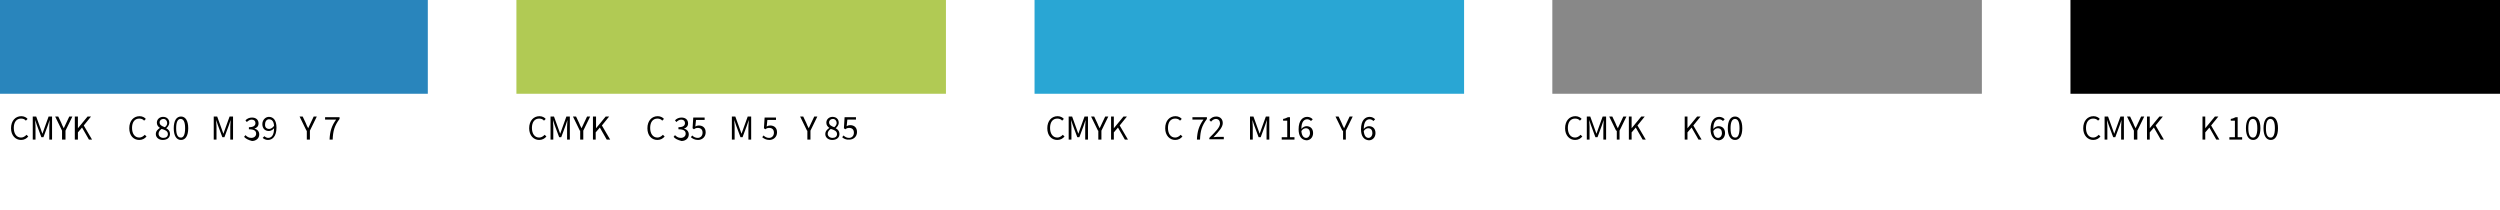
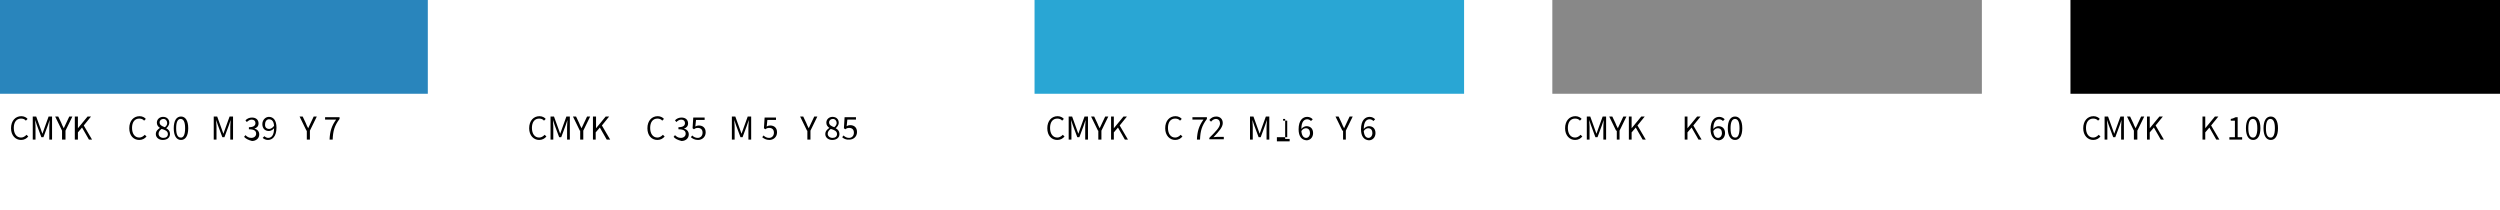
<svg xmlns="http://www.w3.org/2000/svg" version="1.1" style="enable-background:new 0 0 725.2 60.9;" xml:space="preserve" width="725.2" height="60.9">
  <rect id="backgroundrect" width="100%" height="100%" x="0" y="0" fill="none" stroke="none" />
  <style type="text/css">
	.st0{fill:#2985BC;}
	.st1{fill:#B1CA54;}
	.st2{fill:#29A6D4;}
	.st3{fill:#888888;}
</style>
  <g class="currentLayer" style="">
    <title>Layer 1</title>
    <rect x="-0.5" class="st0" width="124.6" height="27.2" id="svg_1" />
    <g id="svg_2">
      <path d="M3.2,37.2c0-2.2,1.3-3.5,3-3.5c0.8,0,1.5,0.4,1.8,0.8l-0.5,0.5c-0.3-0.4-0.8-0.6-1.4-0.6c-1.3,0-2.1,1-2.1,2.7   c0,1.7,0.8,2.8,2.1,2.8c0.6,0,1.1-0.3,1.6-0.8l0.5,0.5c-0.5,0.6-1.2,1-2.1,1C4.5,40.6,3.2,39.3,3.2,37.2z" id="svg_3" />
      <path d="M9.5,33.8h1l1.3,3.6c0.2,0.5,0.3,0.9,0.5,1.4h0c0.2-0.5,0.3-0.9,0.5-1.4l1.3-3.6h1v6.7h-0.8v-3.7c0-0.6,0.1-1.4,0.1-2h0   l-0.5,1.5l-1.3,3.5H12l-1.3-3.5l-0.5-1.5h0c0,0.6,0.1,1.4,0.1,2v3.7H9.5V33.8z" id="svg_4" />
      <path d="M18,37.9l-2-4.1h0.9l0.9,1.9c0.2,0.5,0.4,1,0.7,1.5h0c0.2-0.5,0.5-1,0.7-1.5l0.9-1.9h0.9l-2,4.1v2.6H18V37.9z" id="svg_5" />
      <path d="M21.7,33.8h0.9v3.4h0l2.8-3.4h1l-2.1,2.6l2.4,4.1h-0.9l-2-3.5l-1.2,1.4v2.1h-0.9V33.8z" id="svg_6" />
      <path d="M37.5,37.2c0-2.2,1.3-3.5,3-3.5c0.8,0,1.5,0.4,1.8,0.8l-0.5,0.5c-0.3-0.4-0.8-0.6-1.4-0.6c-1.3,0-2.1,1-2.1,2.7   c0,1.7,0.8,2.8,2.1,2.8c0.6,0,1.1-0.3,1.6-0.8l0.5,0.5c-0.5,0.6-1.2,1-2.1,1C38.7,40.6,37.5,39.3,37.5,37.2z" id="svg_7" />
      <path d="M45.2,38.9c0-0.9,0.6-1.4,1.2-1.8v0c-0.5-0.3-0.9-0.8-0.9-1.5c0-1,0.8-1.7,1.8-1.7c1.1,0,1.8,0.7,1.8,1.7   c0,0.7-0.5,1.3-0.9,1.6v0c0.6,0.3,1.1,0.8,1.1,1.7c0,1-0.8,1.7-2.1,1.7C46.1,40.6,45.2,39.9,45.2,38.9z M48.7,38.9   c0-0.9-0.8-1.2-1.8-1.5c-0.5,0.3-0.9,0.8-0.9,1.4c0,0.7,0.6,1.2,1.4,1.2C48.2,40,48.7,39.6,48.7,38.9z M48.5,35.7   c0-0.6-0.4-1.2-1.1-1.2c-0.6,0-1.1,0.4-1.1,1c0,0.8,0.7,1.1,1.5,1.4C48.3,36.6,48.5,36.1,48.5,35.7z" id="svg_8" />
      <path d="M50.4,37.2c0-2.2,0.8-3.4,2.1-3.4s2.1,1.2,2.1,3.4c0,2.2-0.8,3.4-2.1,3.4S50.4,39.4,50.4,37.2z M53.7,37.2   c0-1.9-0.5-2.7-1.3-2.7c-0.8,0-1.3,0.8-1.3,2.7s0.5,2.7,1.3,2.7C53.2,40,53.7,39.1,53.7,37.2z" id="svg_9" />
      <path d="M62,33.8h1l1.3,3.6c0.2,0.5,0.3,0.9,0.5,1.4h0c0.2-0.5,0.3-0.9,0.5-1.4l1.3-3.6h1v6.7h-0.8v-3.7c0-0.6,0.1-1.4,0.1-2h0   l-0.5,1.5l-1.3,3.5h-0.6l-1.3-3.5l-0.5-1.5h0c0,0.6,0.1,1.4,0.1,2v3.7H62V33.8z" id="svg_10" />
      <path d="M70.8,39.7l0.4-0.5c0.4,0.4,0.9,0.8,1.7,0.8c0.8,0,1.4-0.5,1.4-1.2c0-0.8-0.5-1.3-2.1-1.3v-0.6c1.4,0,1.9-0.5,1.9-1.2   c0-0.6-0.4-1-1.1-1c-0.5,0-1,0.3-1.4,0.7l-0.4-0.5c0.5-0.5,1.1-0.8,1.9-0.8c1.1,0,1.9,0.6,1.9,1.7c0,0.8-0.5,1.3-1.2,1.5v0   c0.8,0.2,1.4,0.8,1.4,1.7c0,1.2-1,1.9-2.1,1.9C71.9,40.6,71.3,40.2,70.8,39.7z" id="svg_11" />
      <path d="M76.2,40l0.5-0.5c0.3,0.3,0.7,0.5,1.1,0.5c0.9,0,1.7-0.7,1.7-2.8c-0.4,0.5-1,0.8-1.5,0.8c-1.1,0-1.9-0.7-1.9-2   c0-1.2,0.9-2.1,1.9-2.1c1.3,0,2.2,1,2.2,3.1c0,2.6-1.2,3.6-2.5,3.6C77.1,40.6,76.5,40.3,76.2,40z M78.1,37.4c0.4,0,1-0.3,1.4-0.9   c-0.1-1.3-0.6-1.9-1.5-1.9c-0.6,0-1.1,0.6-1.1,1.4C76.8,36.8,77.2,37.4,78.1,37.4z" id="svg_12" />
      <path d="M88.9,37.9l-2-4.1h0.9l0.9,1.9c0.2,0.5,0.4,1,0.7,1.5h0c0.2-0.5,0.5-1,0.7-1.5l0.9-1.9h0.9l-2,4.1v2.6h-0.9V37.9z" id="svg_13" />
      <path d="M97.5,34.7h-3.2V34h4.2v0.5c-1.5,2-1.9,3.5-2,6h-0.9C95.7,38.1,96.2,36.5,97.5,34.7z" id="svg_14" />
    </g>
-     <rect x="149.8" class="st1" width="124.6" height="27.2" id="svg_15" />
    <g id="svg_16">
      <path d="M153.5,37.2c0-2.2,1.3-3.5,3-3.5c0.8,0,1.5,0.4,1.8,0.8l-0.5,0.5c-0.3-0.4-0.8-0.6-1.4-0.6c-1.3,0-2.1,1-2.1,2.7   c0,1.7,0.8,2.8,2.1,2.8c0.6,0,1.1-0.3,1.6-0.8l0.5,0.5c-0.5,0.6-1.2,1-2.1,1C154.8,40.6,153.5,39.3,153.5,37.2z" id="svg_17" />
      <path d="M159.7,33.8h1l1.3,3.6c0.2,0.5,0.3,0.9,0.5,1.4h0c0.2-0.5,0.3-0.9,0.5-1.4l1.3-3.6h1v6.7h-0.8v-3.7c0-0.6,0.1-1.4,0.1-2h0   l-0.5,1.5l-1.3,3.5h-0.6l-1.3-3.5l-0.5-1.5h0c0,0.6,0.1,1.4,0.1,2v3.7h-0.8V33.8z" id="svg_18" />
      <path d="M168.2,37.9l-2-4.1h0.9l0.9,1.9c0.2,0.5,0.4,1,0.7,1.5h0c0.2-0.5,0.5-1,0.7-1.5l0.9-1.9h0.9l-2,4.1v2.6h-0.9V37.9z" id="svg_19" />
      <path d="M172,33.8h0.9v3.4h0l2.8-3.4h1l-2.1,2.6l2.4,4.1H176l-2-3.5l-1.2,1.4v2.1H172V33.8z" id="svg_20" />
      <path d="M187.8,37.2c0-2.2,1.3-3.5,3-3.5c0.8,0,1.5,0.4,1.8,0.8l-0.5,0.5c-0.3-0.4-0.8-0.6-1.4-0.6c-1.3,0-2.1,1-2.1,2.7   c0,1.7,0.8,2.8,2.1,2.8c0.6,0,1.1-0.3,1.6-0.8l0.5,0.5c-0.5,0.6-1.2,1-2.1,1C189,40.6,187.8,39.3,187.8,37.2z" id="svg_21" />
      <path d="M195.4,39.7l0.4-0.5c0.4,0.4,0.9,0.8,1.7,0.8c0.8,0,1.4-0.5,1.4-1.2c0-0.8-0.5-1.3-2.1-1.3v-0.6c1.4,0,1.9-0.5,1.9-1.2   c0-0.6-0.4-1-1.1-1c-0.5,0-1,0.3-1.4,0.7l-0.4-0.5c0.5-0.5,1.1-0.8,1.9-0.8c1.1,0,1.9,0.6,1.9,1.7c0,0.8-0.5,1.3-1.2,1.5v0   c0.8,0.2,1.4,0.8,1.4,1.7c0,1.2-1,1.9-2.1,1.9C196.5,40.6,195.8,40.2,195.4,39.7z" id="svg_22" />
      <path d="M200.4,39.8l0.4-0.5c0.4,0.4,0.9,0.7,1.6,0.7c0.8,0,1.4-0.6,1.4-1.5c0-0.9-0.5-1.4-1.4-1.4c-0.4,0-0.7,0.1-1.1,0.4   l-0.4-0.3l0.2-3.1h3.3v0.7h-2.5l-0.2,1.9c0.3-0.2,0.6-0.3,1-0.3c1.1,0,2,0.6,2,2s-1.1,2.2-2.2,2.2   C201.5,40.6,200.9,40.2,200.4,39.8z" id="svg_23" />
      <path d="M212.3,33.8h1l1.3,3.6c0.2,0.5,0.3,0.9,0.5,1.4h0c0.2-0.5,0.3-0.9,0.5-1.4l1.3-3.6h1v6.7h-0.8v-3.7c0-0.6,0.1-1.4,0.1-2h0   l-0.5,1.5l-1.3,3.5h-0.6l-1.3-3.5l-0.5-1.5h0c0,0.6,0.1,1.4,0.1,2v3.7h-0.8V33.8z" id="svg_24" />
      <path d="M221.1,39.8l0.4-0.5c0.4,0.4,0.9,0.7,1.6,0.7c0.8,0,1.4-0.6,1.4-1.5c0-0.9-0.5-1.4-1.4-1.4c-0.4,0-0.7,0.1-1.1,0.4   l-0.4-0.3l0.2-3.1h3.3v0.7h-2.5l-0.2,1.9c0.3-0.2,0.6-0.3,1-0.3c1.1,0,2,0.6,2,2s-1.1,2.2-2.2,2.2   C222.2,40.6,221.6,40.2,221.1,39.8z" id="svg_25" />
      <path d="M234.1,37.9l-2-4.1h0.9l0.9,1.9c0.2,0.5,0.4,1,0.7,1.5h0c0.2-0.5,0.5-1,0.7-1.5l0.9-1.9h0.9l-2,4.1v2.6h-0.9V37.9z" id="svg_26" />
      <path d="M239.4,38.9c0-0.9,0.6-1.4,1.2-1.8v0c-0.5-0.3-0.9-0.8-0.9-1.5c0-1,0.8-1.7,1.8-1.7c1.1,0,1.8,0.7,1.8,1.7   c0,0.7-0.5,1.3-0.9,1.6v0c0.6,0.3,1.1,0.8,1.1,1.7c0,1-0.8,1.7-2.1,1.7C240.3,40.6,239.4,39.9,239.4,38.9z M242.8,38.9   c0-0.9-0.8-1.2-1.8-1.5c-0.5,0.3-0.9,0.8-0.9,1.4c0,0.7,0.6,1.2,1.4,1.2C242.3,40,242.8,39.6,242.8,38.9z M242.7,35.7   c0-0.6-0.4-1.2-1.1-1.2c-0.6,0-1.1,0.4-1.1,1c0,0.8,0.7,1.1,1.5,1.4C242.4,36.6,242.7,36.1,242.7,35.7z" id="svg_27" />
      <path d="M244.3,39.8l0.4-0.5c0.4,0.4,0.9,0.7,1.6,0.7c0.8,0,1.4-0.6,1.4-1.5c0-0.9-0.5-1.4-1.4-1.4c-0.4,0-0.7,0.1-1.1,0.4   l-0.4-0.3L245,34h3.3v0.7h-2.5l-0.2,1.9c0.3-0.2,0.6-0.3,1-0.3c1.1,0,2,0.6,2,2s-1.1,2.2-2.2,2.2C245.4,40.6,244.7,40.2,244.3,39.8   z" id="svg_28" />
    </g>
    <rect x="300.1" class="st2" width="124.6" height="27.2" id="svg_29" />
    <g id="svg_30">
      <path d="M303.8,37.2c0-2.2,1.3-3.5,3-3.5c0.8,0,1.5,0.4,1.8,0.8l-0.5,0.5c-0.3-0.4-0.8-0.6-1.4-0.6c-1.3,0-2.1,1-2.1,2.7   c0,1.7,0.8,2.8,2.1,2.8c0.6,0,1.1-0.3,1.6-0.8l0.5,0.5c-0.5,0.6-1.2,1-2.1,1C305,40.6,303.8,39.3,303.8,37.2z" id="svg_31" />
      <path d="M310,33.8h1l1.3,3.6c0.2,0.5,0.3,0.9,0.5,1.4h0c0.2-0.5,0.3-0.9,0.5-1.4l1.3-3.6h1v6.7h-0.8v-3.7c0-0.6,0.1-1.4,0.1-2h0   l-0.5,1.5l-1.3,3.5h-0.6l-1.3-3.5l-0.5-1.5h0c0,0.6,0.1,1.4,0.1,2v3.7H310V33.8z" id="svg_32" />
      <path d="M318.5,37.9l-2-4.1h0.9l0.9,1.9c0.2,0.5,0.4,1,0.7,1.5h0c0.2-0.5,0.5-1,0.7-1.5l0.9-1.9h0.9l-2,4.1v2.6h-0.9V37.9z" id="svg_33" />
      <path d="M322.3,33.8h0.8v3.4h0l2.8-3.4h1l-2.1,2.6l2.4,4.1h-0.9l-2-3.5l-1.2,1.4v2.1h-0.8V33.8z" id="svg_34" />
      <path d="M338,37.2c0-2.2,1.3-3.5,3-3.5c0.8,0,1.5,0.4,1.8,0.8l-0.5,0.5c-0.3-0.4-0.8-0.6-1.4-0.6c-1.3,0-2.1,1-2.1,2.7   c0,1.7,0.8,2.8,2.1,2.8c0.6,0,1.1-0.3,1.6-0.8l0.5,0.5c-0.5,0.6-1.2,1-2.1,1C339.3,40.6,338,39.3,338,37.2z" id="svg_35" />
      <path d="M349.1,34.7h-3.2V34h4.2v0.5c-1.5,2-1.9,3.5-2,6h-0.9C347.3,38.1,347.8,36.5,349.1,34.7z" id="svg_36" />
      <path d="M350.8,40c2-2,3.1-3.1,3.1-4.2c0-0.7-0.4-1.3-1.2-1.3c-0.5,0-1,0.3-1.4,0.8l-0.5-0.5c0.5-0.6,1.1-1,2-1   c1.2,0,1.9,0.8,1.9,1.9c0,1.2-1.1,2.4-2.7,4.1c0.3,0,0.7-0.1,1.1-0.1h1.9v0.7h-4.2V40z" id="svg_37" />
      <path d="M362.6,33.8h1l1.3,3.6c0.2,0.5,0.3,0.9,0.5,1.4h0c0.2-0.5,0.3-0.9,0.5-1.4l1.3-3.6h1v6.7h-0.8v-3.7c0-0.6,0.1-1.4,0.1-2h0   l-0.5,1.5l-1.3,3.5h-0.6l-1.3-3.5l-0.5-1.5h0c0,0.6,0.1,1.4,0.1,2v3.7h-0.8V33.8z" id="svg_38" />
-       <path d="M371.9,39.8h1.5V35h-1.2v-0.5c0.6-0.1,1-0.3,1.4-0.5h0.6v5.8h1.3v0.7h-3.7V39.8z" id="svg_39" />
+       <path d="M371.9,39.8h1.5V35h-1.2v-0.5h0.6v5.8h1.3v0.7h-3.7V39.8z" id="svg_39" />
      <path d="M376.7,37.5c0-2.6,1.2-3.6,2.5-3.6c0.7,0,1.2,0.3,1.6,0.7l-0.5,0.5c-0.3-0.3-0.7-0.5-1.1-0.5c-0.9,0-1.7,0.7-1.7,2.8   c0.4-0.5,1-0.8,1.5-0.8c1.1,0,1.9,0.7,1.9,2c0,1.3-0.9,2.1-1.9,2.1C377.6,40.6,376.7,39.6,376.7,37.5z M377.5,38   c0.1,1.3,0.6,2,1.4,2c0.6,0,1.1-0.6,1.1-1.4c0-0.8-0.4-1.4-1.2-1.4C378.4,37.2,377.9,37.4,377.5,38z" id="svg_40" />
      <path d="M389.4,37.9l-2-4.1h0.9l0.9,1.9c0.2,0.5,0.4,1,0.7,1.5h0c0.2-0.5,0.5-1,0.7-1.5l0.9-1.9h0.9l-2,4.1v2.6h-0.8V37.9z" id="svg_41" />
      <path d="M394.8,37.5c0-2.6,1.2-3.6,2.5-3.6c0.7,0,1.2,0.3,1.6,0.7l-0.5,0.5c-0.3-0.3-0.7-0.5-1.1-0.5c-0.9,0-1.7,0.7-1.7,2.8   c0.4-0.5,1-0.8,1.5-0.8c1.1,0,1.9,0.7,1.9,2c0,1.3-0.9,2.1-1.9,2.1C395.7,40.6,394.8,39.6,394.8,37.5z M395.6,38   c0.1,1.3,0.6,2,1.4,2c0.6,0,1.1-0.6,1.1-1.4c0-0.8-0.4-1.4-1.2-1.4C396.5,37.2,396,37.4,395.6,38z" id="svg_42" />
    </g>
    <rect x="450.3" class="st3" width="124.6" height="27.2" id="svg_43" />
    <g id="svg_44">
      <path d="M454,37.2c0-2.2,1.3-3.5,3-3.5c0.8,0,1.5,0.4,1.8,0.8l-0.5,0.5c-0.3-0.4-0.8-0.6-1.4-0.6c-1.3,0-2.1,1-2.1,2.7   c0,1.7,0.8,2.8,2.1,2.8c0.6,0,1.1-0.3,1.6-0.8l0.5,0.5c-0.5,0.6-1.2,1-2.1,1C455.3,40.6,454,39.3,454,37.2z" id="svg_45" />
      <path d="M460.3,33.8h1l1.3,3.6c0.2,0.5,0.3,0.9,0.5,1.4h0c0.2-0.5,0.3-0.9,0.5-1.4l1.3-3.6h1v6.7h-0.8v-3.7c0-0.6,0.1-1.4,0.1-2h0   l-0.5,1.5l-1.3,3.5h-0.6l-1.3-3.5l-0.5-1.5h0c0,0.6,0.1,1.4,0.1,2v3.7h-0.8V33.8z" id="svg_46" />
      <path d="M468.8,37.9l-2-4.1h0.9l0.9,1.9c0.2,0.5,0.4,1,0.7,1.5h0c0.2-0.5,0.5-1,0.7-1.5l0.9-1.9h0.9l-2,4.1v2.6h-0.8V37.9z" id="svg_47" />
      <path d="M472.5,33.8h0.8v3.4h0l2.8-3.4h1l-2.1,2.6l2.4,4.1h-0.9l-2-3.5l-1.2,1.4v2.1h-0.8V33.8z" id="svg_48" />
      <path d="M488.7,33.8h0.8v3.4h0l2.8-3.4h1l-2.1,2.6l2.4,4.1h-0.9l-2-3.5l-1.2,1.4v2.1h-0.8V33.8z" id="svg_49" />
      <path d="M496.2,37.5c0-2.6,1.2-3.6,2.5-3.6c0.7,0,1.2,0.3,1.6,0.7l-0.5,0.5c-0.3-0.3-0.7-0.5-1.1-0.5c-0.9,0-1.7,0.7-1.7,2.8   c0.4-0.5,1-0.8,1.5-0.8c1.1,0,1.9,0.7,1.9,2c0,1.3-0.9,2.1-1.9,2.1C497.2,40.6,496.2,39.6,496.2,37.5z M497,38c0.1,1.3,0.6,2,1.4,2   c0.6,0,1.1-0.6,1.1-1.4c0-0.8-0.4-1.4-1.2-1.4C497.9,37.2,497.4,37.4,497,38z" id="svg_50" />
      <path d="M501.2,37.2c0-2.2,0.8-3.4,2.1-3.4s2.1,1.2,2.1,3.4c0,2.2-0.8,3.4-2.1,3.4S501.2,39.4,501.2,37.2z M504.6,37.2   c0-1.9-0.5-2.7-1.3-2.7c-0.8,0-1.3,0.8-1.3,2.7s0.5,2.7,1.3,2.7C504.1,40,504.6,39.1,504.6,37.2z" id="svg_51" />
    </g>
    <rect x="600.6" width="124.6" height="27.2" id="svg_52" />
    <g id="svg_53">
      <path d="M604.3,37.2c0-2.2,1.3-3.5,3-3.5c0.8,0,1.5,0.4,1.8,0.8l-0.5,0.5c-0.3-0.4-0.8-0.6-1.4-0.6c-1.3,0-2.1,1-2.1,2.7   c0,1.7,0.8,2.8,2.1,2.8c0.6,0,1.1-0.3,1.6-0.8l0.5,0.5c-0.5,0.6-1.2,1-2.1,1C605.6,40.6,604.3,39.3,604.3,37.2z" id="svg_54" />
      <path d="M610.5,33.8h1l1.3,3.6c0.2,0.5,0.3,0.9,0.5,1.4h0c0.2-0.5,0.3-0.9,0.5-1.4l1.3-3.6h1v6.7h-0.8v-3.7c0-0.6,0.1-1.4,0.1-2h0   l-0.5,1.5l-1.3,3.5H613l-1.3-3.5l-0.5-1.5h0c0,0.6,0.1,1.4,0.1,2v3.7h-0.8V33.8z" id="svg_55" />
      <path d="M619,37.9l-2-4.1h0.9l0.9,1.9c0.2,0.5,0.4,1,0.7,1.5h0c0.2-0.5,0.5-1,0.7-1.5l0.9-1.9h0.9l-2,4.1v2.6H619V37.9z" id="svg_56" />
      <path d="M622.8,33.8h0.8v3.4h0l2.8-3.4h1l-2.1,2.6l2.4,4.1h-0.9l-2-3.5l-1.2,1.4v2.1h-0.8V33.8z" id="svg_57" />
      <path d="M638.9,33.8h0.8v3.4h0l2.8-3.4h1l-2.1,2.6l2.4,4.1h-0.9l-2-3.5l-1.2,1.4v2.1h-0.8V33.8z" id="svg_58" />
      <path d="M646.8,39.8h1.5V35h-1.2v-0.5c0.6-0.1,1-0.3,1.4-0.5h0.6v5.8h1.3v0.7h-3.7V39.8z" id="svg_59" />
      <path d="M651.5,37.2c0-2.2,0.8-3.4,2.1-3.4s2.1,1.2,2.1,3.4c0,2.2-0.8,3.4-2.1,3.4S651.5,39.4,651.5,37.2z M654.8,37.2   c0-1.9-0.5-2.7-1.3-2.7c-0.8,0-1.3,0.8-1.3,2.7s0.5,2.7,1.3,2.7C654.3,40,654.8,39.1,654.8,37.2z" id="svg_60" />
      <path d="M656.6,37.2c0-2.2,0.8-3.4,2.1-3.4s2.1,1.2,2.1,3.4c0,2.2-0.8,3.4-2.1,3.4S656.6,39.4,656.6,37.2z M659.9,37.2   c0-1.9-0.5-2.7-1.3-2.7c-0.8,0-1.3,0.8-1.3,2.7s0.5,2.7,1.3,2.7C659.4,40,659.9,39.1,659.9,37.2z" id="svg_61" />
    </g>
  </g>
</svg>